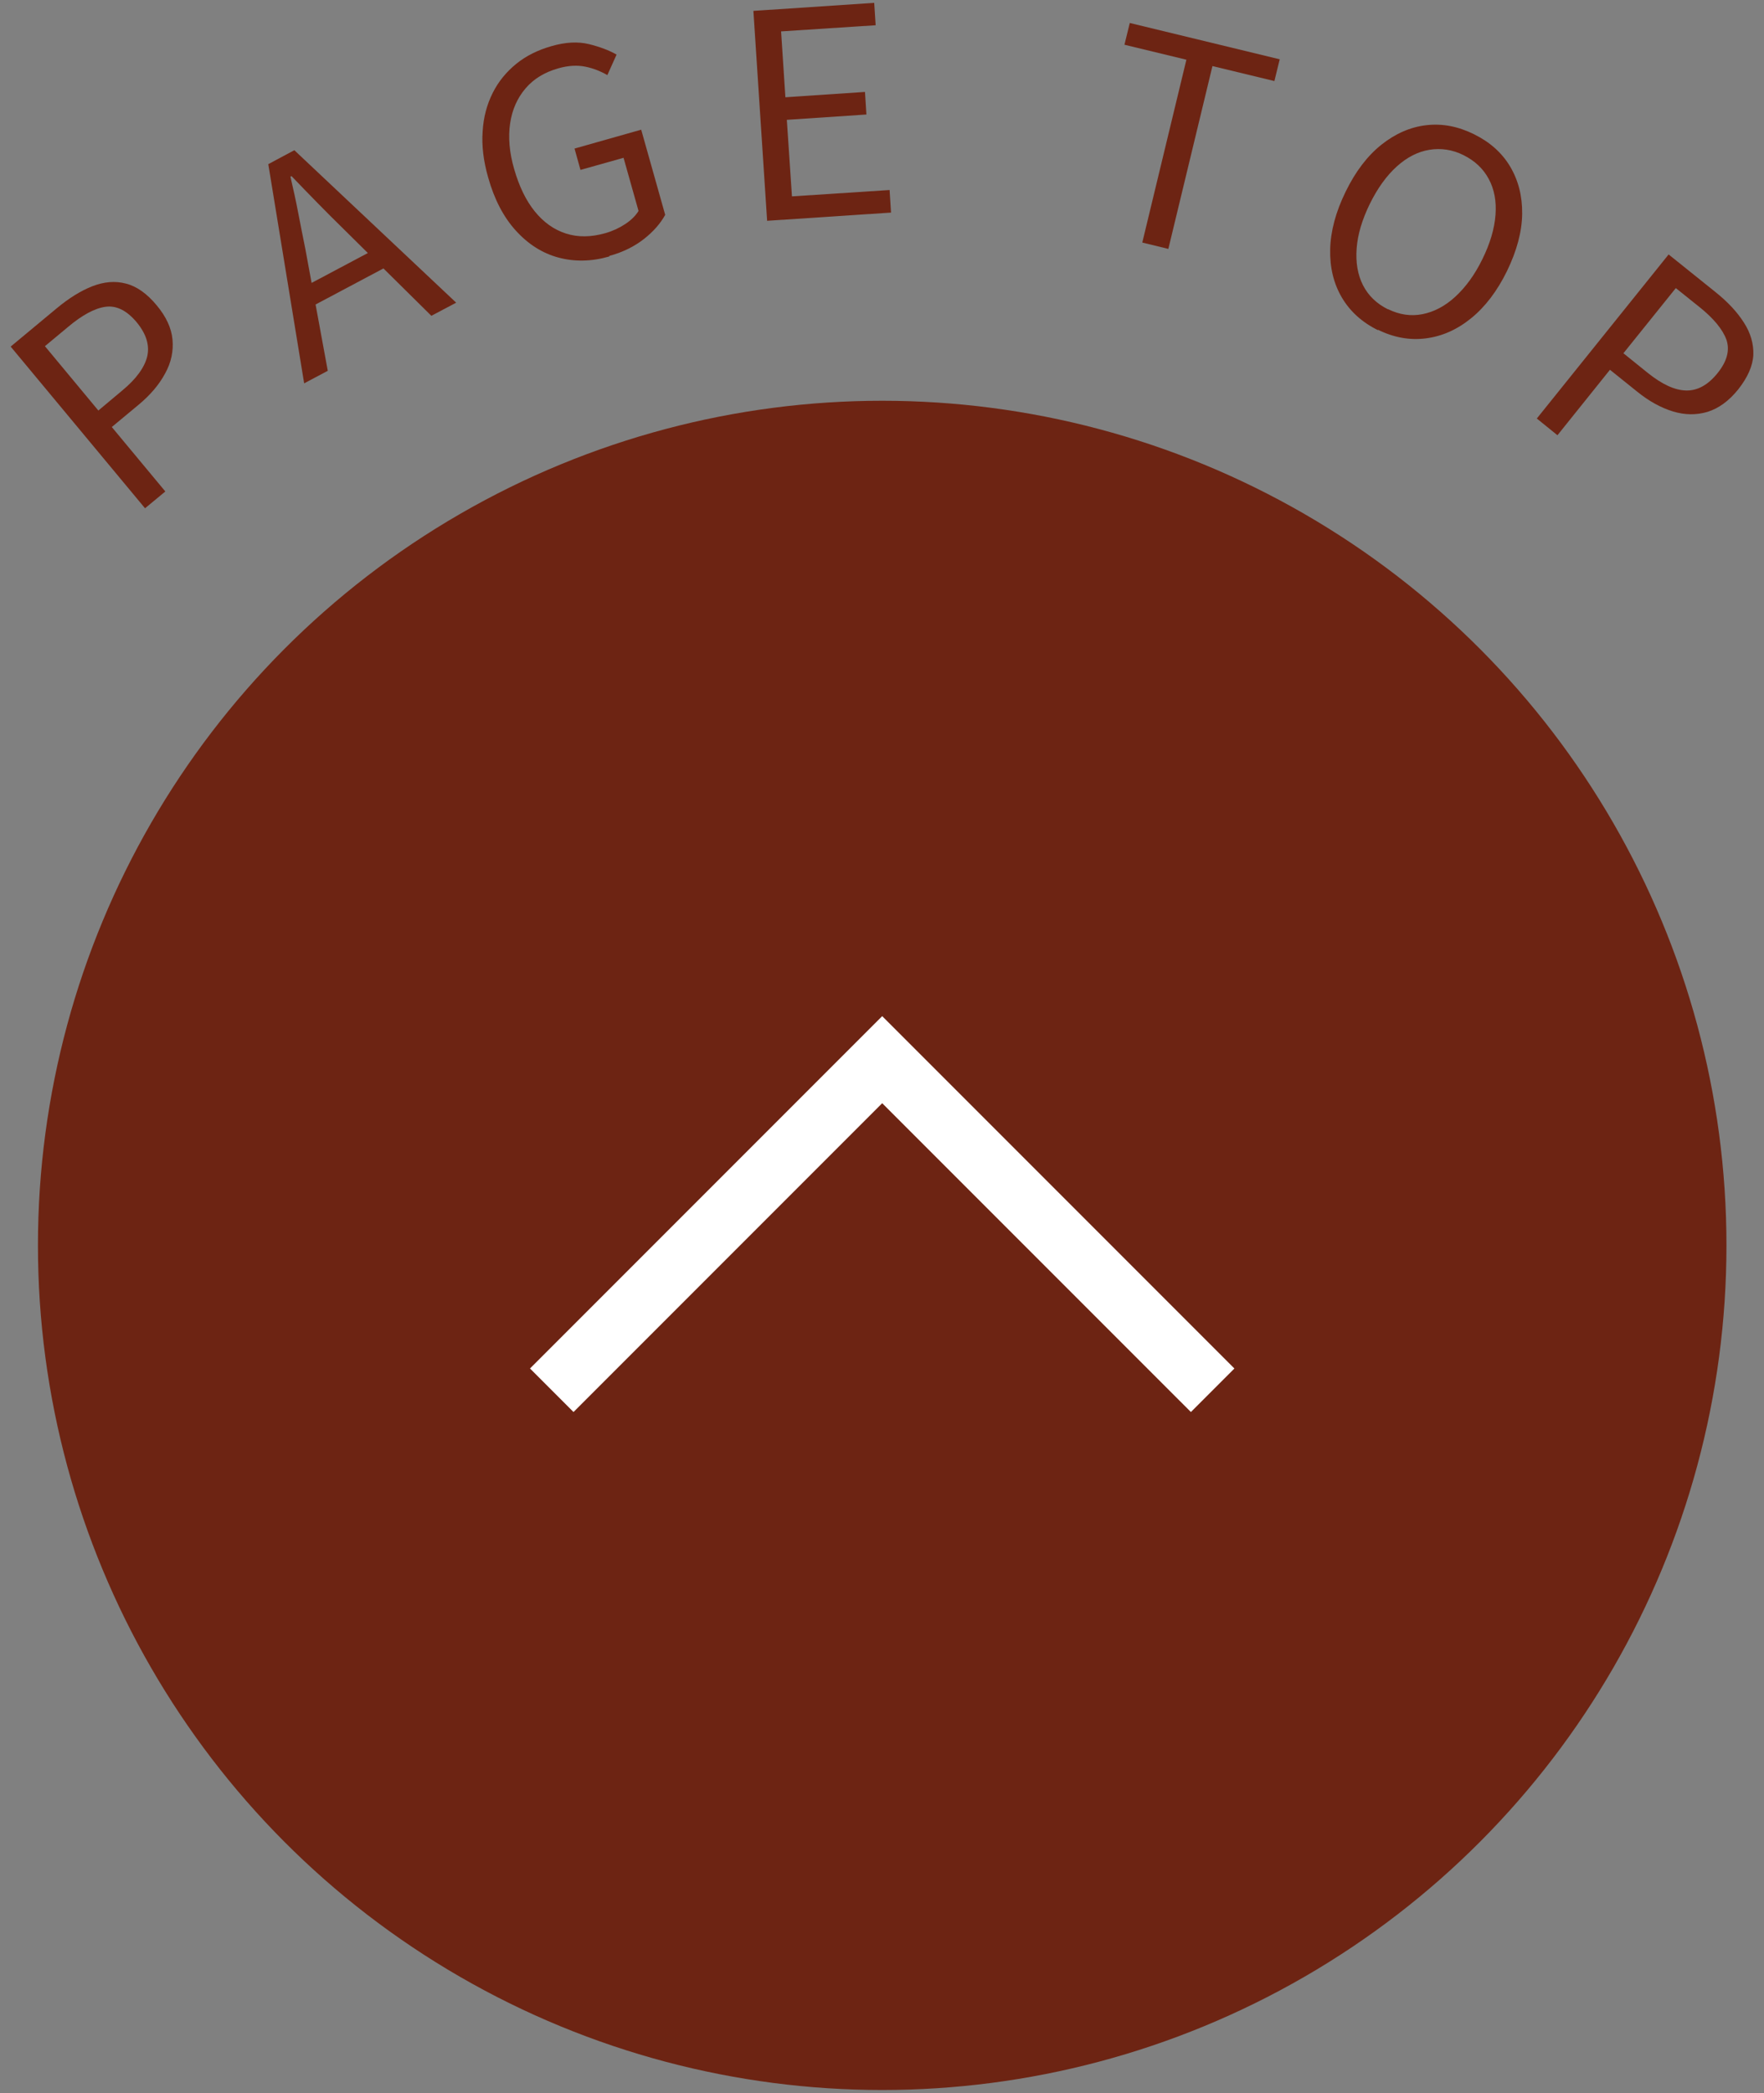
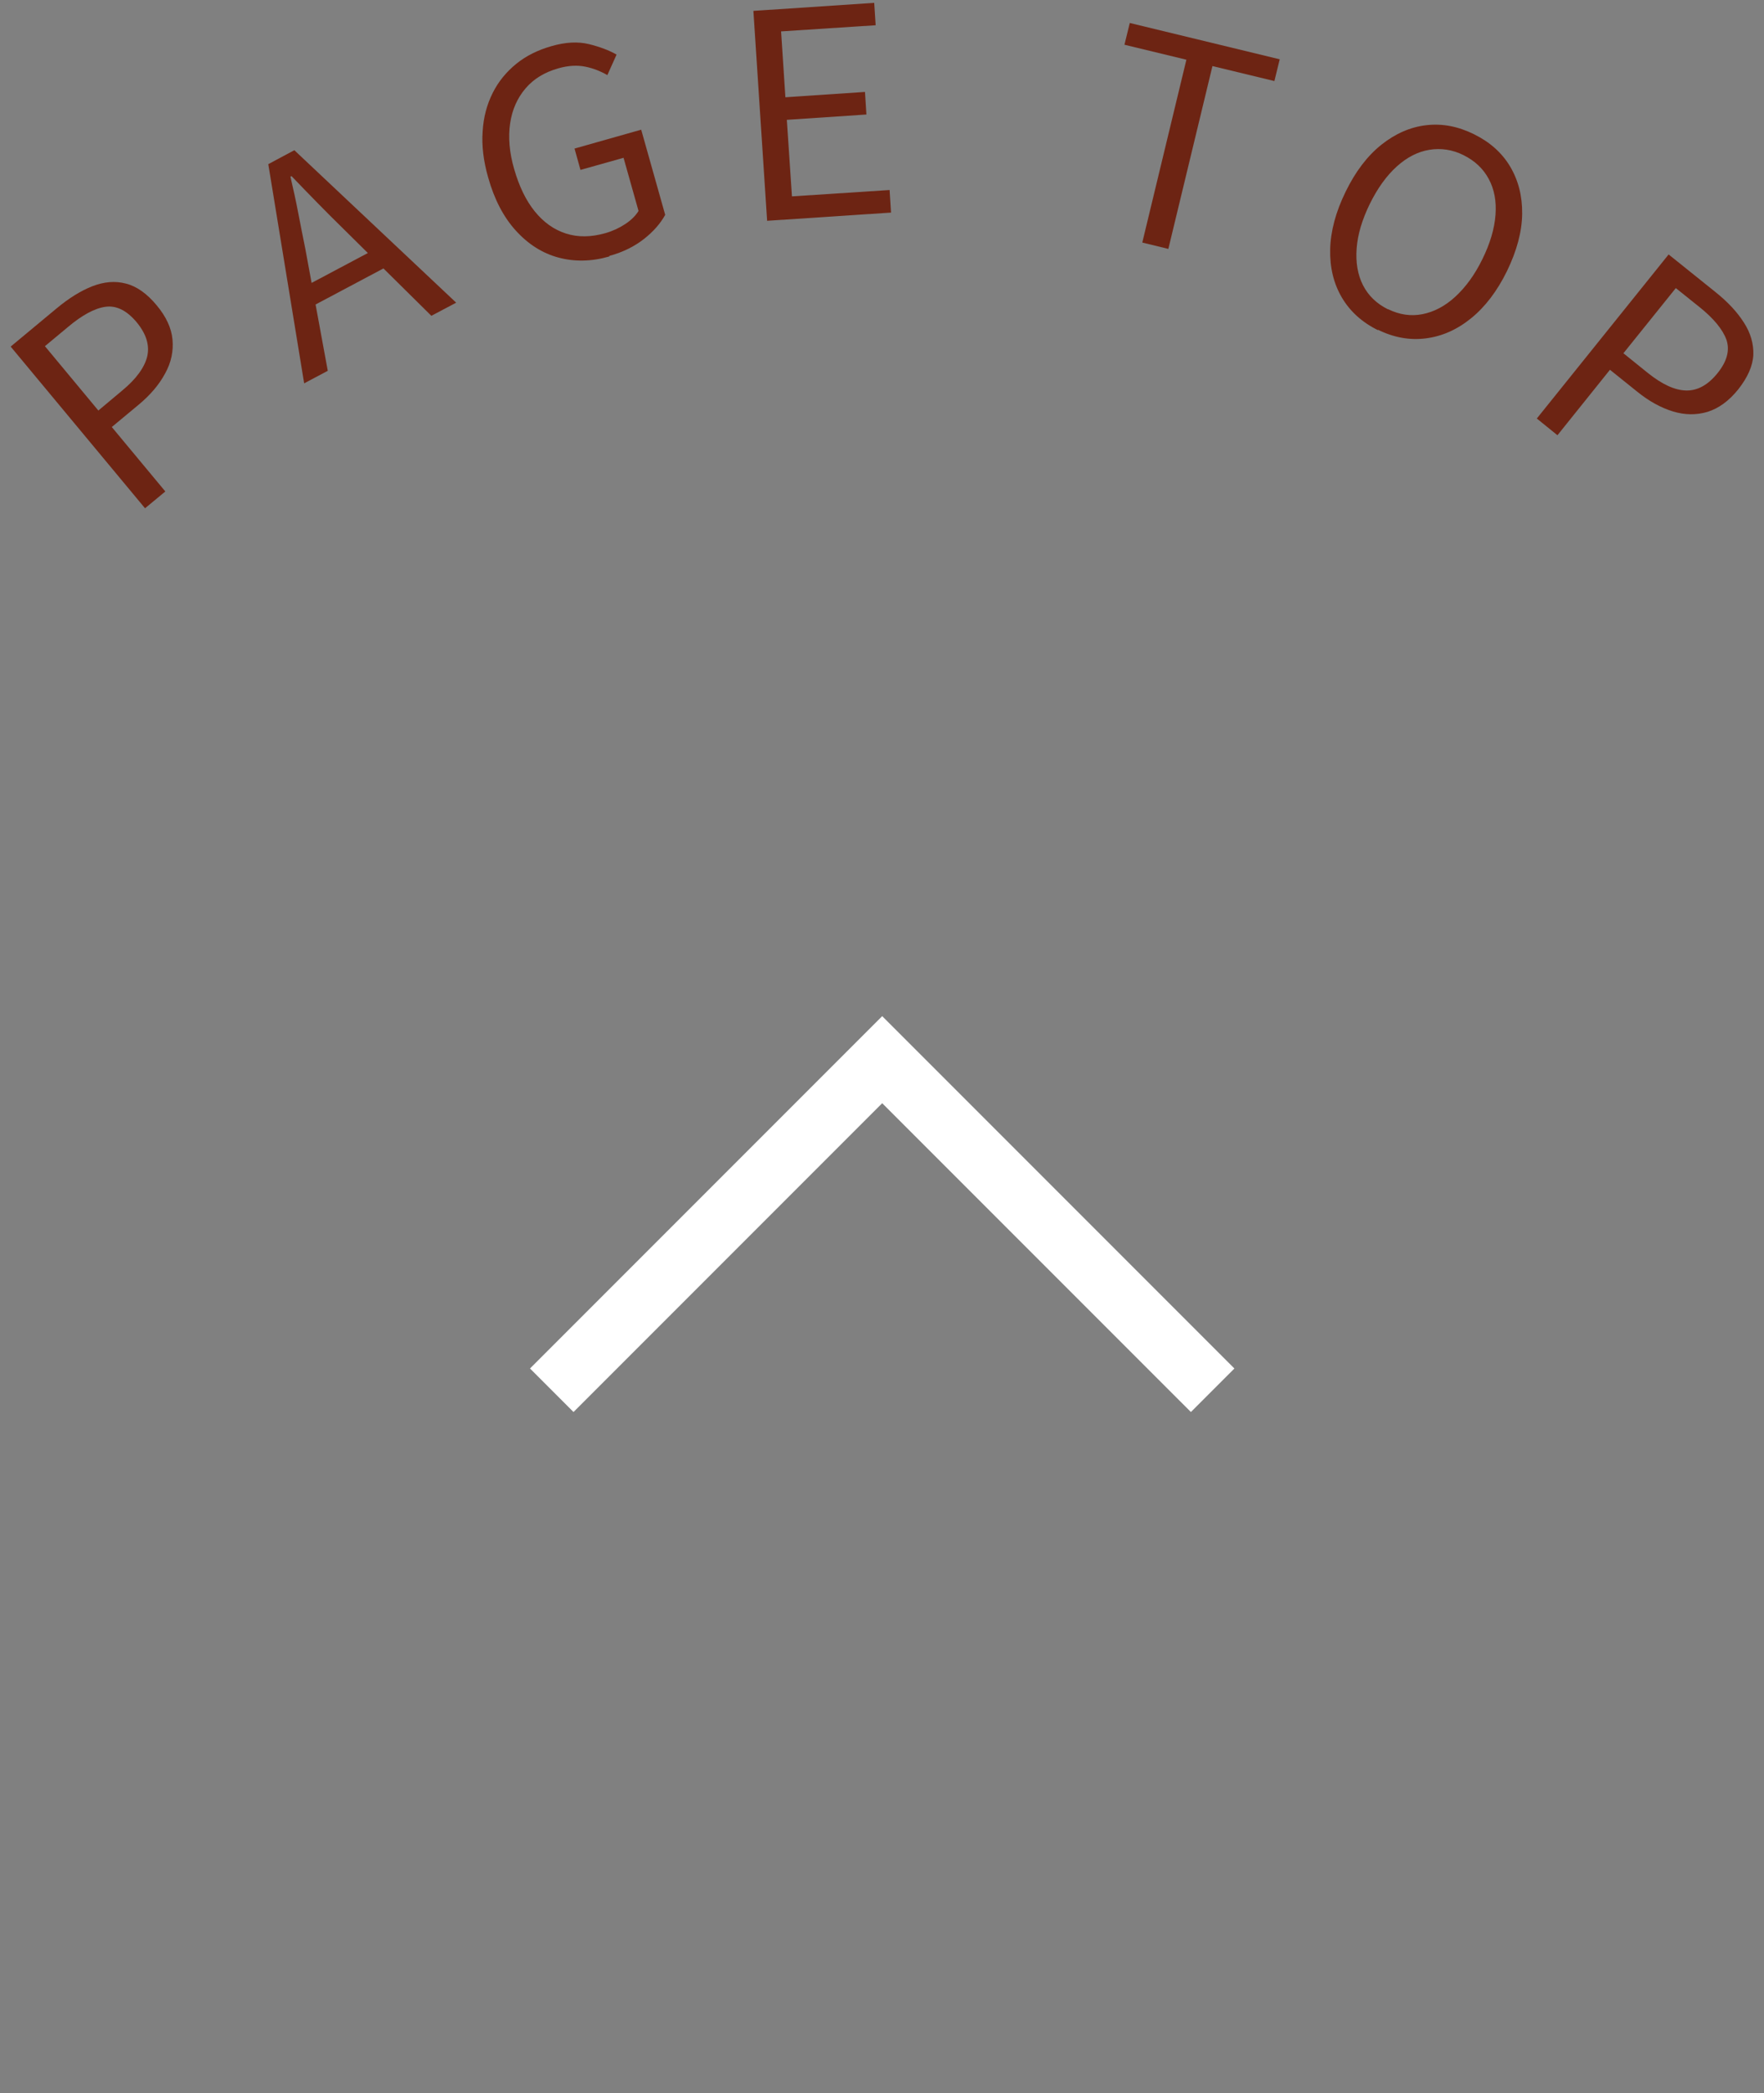
<svg xmlns="http://www.w3.org/2000/svg" id="_レイヤー_1" data-name="レイヤー 1" viewBox="0 0 86 102">
  <rect x="0" y="0" width="86" height="102" fill="#808080" stroke="none" />
  <defs>
    <style>
      .cls-1 {
        fill: #6d2413;
        stroke-width: 0px;
      }

      .cls-2 {
        fill: none;
        stroke: #fff;
        stroke-miterlimit: 10;
        stroke-width: 3px;
      }
    </style>
  </defs>
  <g>
-     <circle class="cls-1" cx="43.01" cy="60.69" r="41.16" />
    <g>
      <path class="cls-1" d="M7.08,24.78L.52,16.89l2.25-1.87c.59-.49,1.17-.85,1.73-1.07.57-.22,1.11-.27,1.64-.13.52.13,1.03.49,1.5,1.06.46.55.72,1.11.77,1.67.05.56-.06,1.11-.36,1.65-.29.54-.72,1.05-1.3,1.53l-1.3,1.08,2.61,3.14-.99.82ZM4.79,20.01l1.17-.98c.69-.57,1.09-1.13,1.22-1.67.12-.54-.05-1.09-.52-1.66-.48-.57-.98-.82-1.51-.75s-1.14.4-1.83.98l-1.13.94,2.6,3.13Z" />
      <path class="cls-1" d="M14.83,18.69l-1.75-10.69,1.27-.68,7.89,7.43-1.21.64-4.28-4.23c-.44-.43-.87-.86-1.28-1.28-.41-.42-.83-.85-1.26-1.3l-.05.03c.14.6.27,1.19.38,1.77.11.58.23,1.17.35,1.77l1.09,5.92-1.15.61ZM14.95,15.07l-.48-.9,4.18-2.22.48.9-4.18,2.22Z" />
      <path class="cls-1" d="M29.7,12.5c-.87.25-1.7.26-2.48.05s-1.47-.65-2.07-1.31c-.6-.66-1.05-1.52-1.35-2.59-.23-.8-.32-1.55-.27-2.24.04-.7.21-1.32.49-1.88s.67-1.03,1.15-1.42c.48-.39,1.05-.67,1.71-.86.69-.2,1.3-.23,1.83-.1.53.13.98.3,1.35.51l-.45,1c-.33-.19-.68-.33-1.07-.41-.39-.08-.83-.06-1.32.08-.67.19-1.2.51-1.6.98s-.65,1.03-.75,1.7c-.1.67-.04,1.42.2,2.24.24.83.57,1.52,1,2.05.43.53.93.89,1.52,1.08.59.19,1.23.18,1.93-.02.35-.1.67-.25.96-.44.29-.19.51-.41.65-.64l-.73-2.59-2.1.59-.29-1.04,3.25-.92,1.17,4.15c-.23.42-.58.82-1.04,1.18-.46.36-1.02.64-1.68.82Z" />
      <path class="cls-1" d="M37.4,10.77l-.67-10.24,5.89-.39.07,1.09-4.61.3.21,3.21,3.88-.26.07,1.1-3.88.26.25,3.73,4.76-.31.07,1.1-6.05.4Z" />
      <path class="cls-1" d="M55.69,11.82l2.15-8.91-3.02-.73.26-1.06,7.31,1.77-.26,1.06-3.02-.73-2.15,8.91-1.27-.31Z" />
      <path class="cls-1" d="M67.18,16.09c-.77-.38-1.36-.91-1.76-1.59-.4-.68-.59-1.46-.57-2.35.02-.88.27-1.82.75-2.8.48-.99,1.07-1.76,1.75-2.3.68-.54,1.41-.86,2.19-.95.78-.09,1.55.06,2.32.44.77.38,1.36.9,1.76,1.57.4.67.6,1.44.59,2.31-.01.87-.26,1.8-.74,2.79-.48.98-1.07,1.75-1.75,2.3-.69.56-1.42.88-2.21.98-.78.1-1.56-.04-2.33-.42ZM67.68,15.07c.55.27,1.11.35,1.67.24.56-.11,1.1-.39,1.6-.85.5-.46.95-1.07,1.32-1.83.38-.77.59-1.49.64-2.16.05-.67-.06-1.25-.33-1.75s-.67-.88-1.23-1.16c-.54-.27-1.1-.35-1.66-.26s-1.09.36-1.59.81c-.5.45-.94,1.06-1.32,1.83-.37.76-.59,1.48-.64,2.17-.05.68.05,1.28.31,1.79.26.51.67.9,1.21,1.17Z" />
      <path class="cls-1" d="M74.92,20.4l6.43-8,2.28,1.83c.6.48,1.06.97,1.39,1.49.33.51.48,1.04.46,1.58-.03.54-.28,1.1-.74,1.68-.45.56-.95.92-1.49,1.09-.54.16-1.1.16-1.69-.02-.59-.18-1.17-.5-1.75-.97l-1.32-1.06-2.56,3.19-1-.81ZM79.14,17.21l1.19.96c.7.56,1.32.85,1.88.86.55.01,1.06-.27,1.52-.84.47-.58.61-1.12.44-1.63-.18-.5-.62-1.04-1.32-1.6l-1.15-.92-2.55,3.17Z" />
    </g>
  </g>
  <polyline class="cls-2" points="26.9 67.75 43.01 51.64 59.12 67.75" />
</svg>